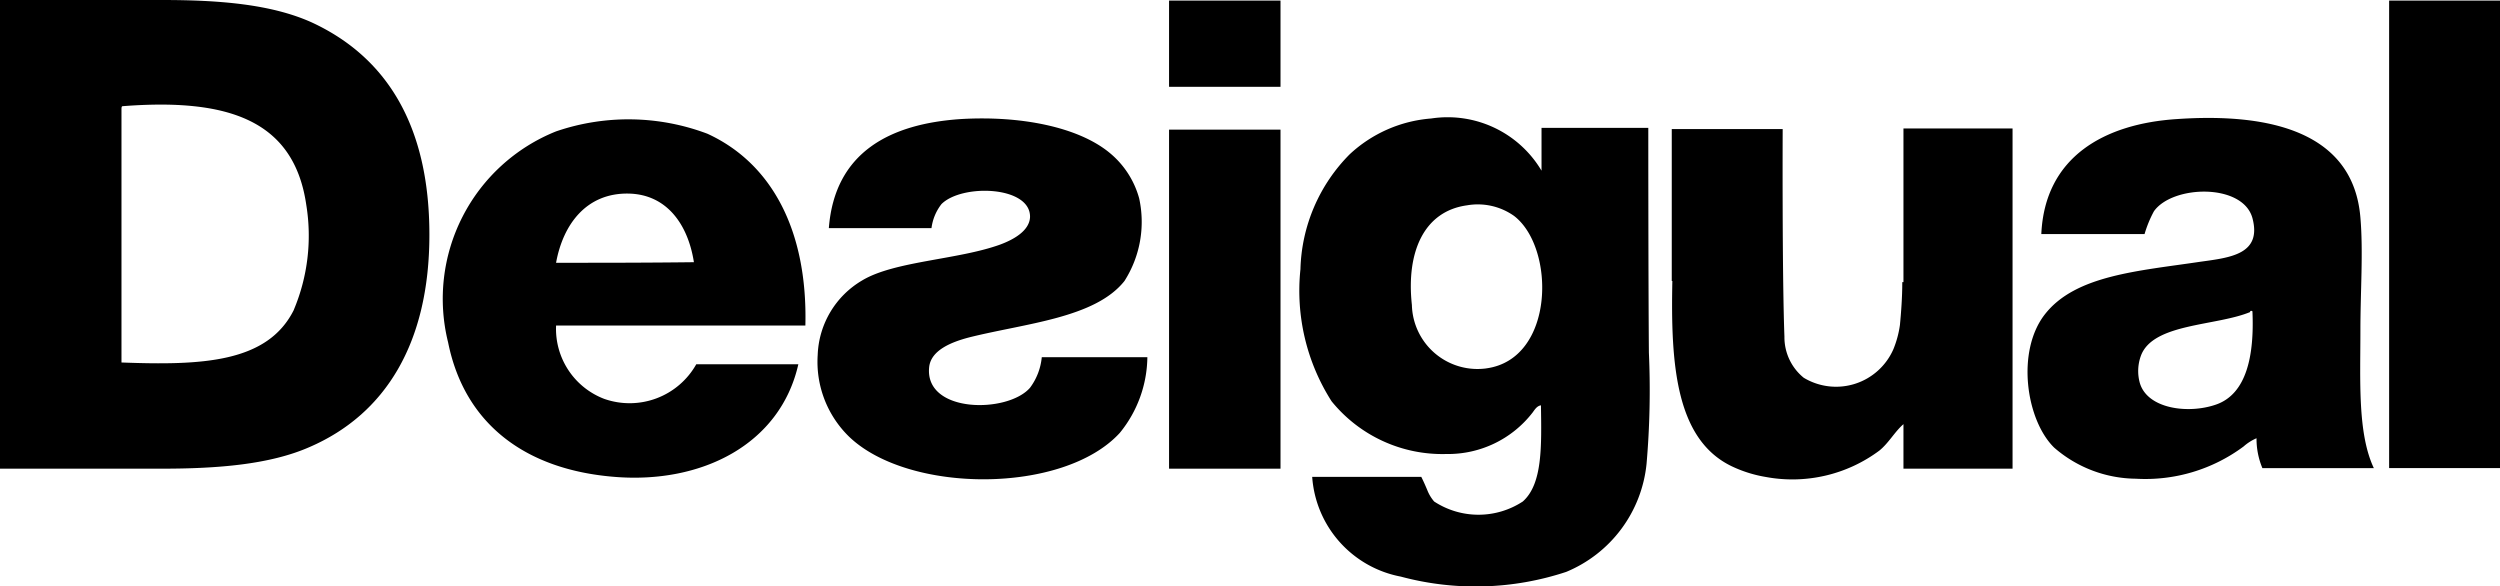
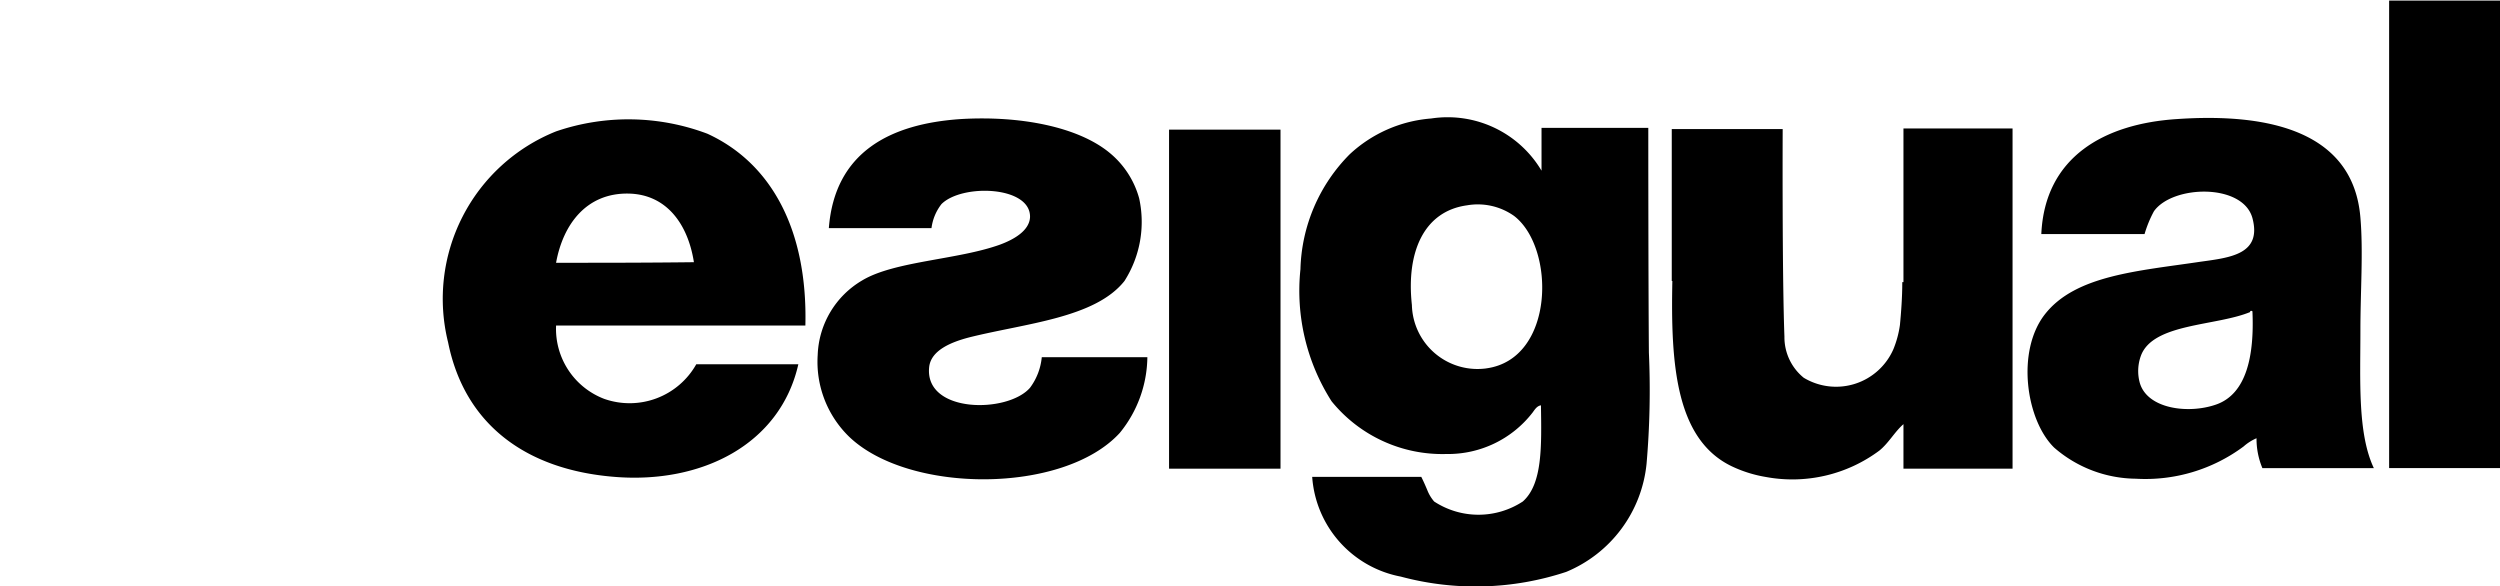
<svg xmlns="http://www.w3.org/2000/svg" width="142.555" height="33.44" viewBox="0 0 142.555 33.44">
  <g id="desigual" transform="translate(0)">
-     <path id="Path_146" data-name="Path 146" d="M17.761,1.271C15.453.234,12.476,0,9.232,0H0V24.384H0v2.341H9.2c3.211,0,6.188-.234,8.462-1.238,4.315-1.873,6.823-5.92,6.823-12.108C24.484,7.158,22.042,3.244,17.761,1.271Zm-1,16.389c-1.505,3.044-5.285,3.178-9.834,3.01V6.255c0-.1,0-.2.067-.2,6.021-.468,9.767.8,10.469,5.619A10.907,10.907,0,0,1,16.757,17.66Z" transform="translate(0 0)" fill-rule="evenodd" />
    <path id="Path_147" data-name="Path 147" d="M90.671,21.168a12.75,12.75,0,0,0-8.63-.134,10.284,10.284,0,0,0-6.154,12.041c.937,4.649,4.415,7.258,9.5,7.66,4.95.4,9.432-1.84,10.469-6.422h-5.82a4.363,4.363,0,0,1-5.251,1.973,4.271,4.271,0,0,1-2.743-4.181H96.257C96.391,26.653,94.317,22.84,90.671,21.168Zm-8.63,7.359c.4-2.208,1.739-3.98,4.114-3.947,2.208.033,3.412,1.773,3.746,3.913C87.259,28.526,84.651,28.526,82.042,28.526Z" transform="translate(-50.333 -13.542)" fill-rule="evenodd" />
    <path id="Path_148" data-name="Path 148" d="M241.454,20.669h-6.088V23.11a6.225,6.225,0,0,0-6.288-2.977,7.683,7.683,0,0,0-4.649,2.04,9.65,9.65,0,0,0-2.81,6.556,11.716,11.716,0,0,0,1.773,7.526,8.131,8.131,0,0,0,6.556,3.01,6.089,6.089,0,0,0,4.917-2.375c.1-.134.234-.368.468-.4.033,2.308.1,4.482-1.037,5.485a4.612,4.612,0,0,1-5.051,0,2.227,2.227,0,0,1-.4-.669c-.1-.234-.2-.468-.335-.736h-6.221a6.231,6.231,0,0,0,5.051,5.686,16.443,16.443,0,0,0,9.432-.268,7.478,7.478,0,0,0,4.582-6.154,48.605,48.605,0,0,0,.134-6.355C241.454,29.265,241.454,20.669,241.454,20.669Zm-9.232,13.714a3.742,3.742,0,0,1-4.248-3.612c-.334-3.044.7-5.352,3.144-5.686a3.581,3.581,0,0,1,2.676.6C236.169,27.492,236.136,33.847,232.222,34.382Z" transform="translate(-147.465 -13.377)" fill-rule="evenodd" />
    <path id="Path_149" data-name="Path 149" d="M364.638,32.212c0-2.208.167-4.482,0-6.422-.4-4.883-5.151-5.987-10.469-5.619-4.114.268-7.526,2.141-7.726,6.556h5.887a6.639,6.639,0,0,1,.535-1.3c1.07-1.505,5.084-1.605,5.619.4.535,2.04-1.238,2.241-2.943,2.475-3.579.535-7.158.769-8.9,3.01-1.639,2.107-1.07,6.021.535,7.593a7.19,7.19,0,0,0,4.649,1.773,9.382,9.382,0,0,0,6.154-1.84,2.763,2.763,0,0,1,.736-.468,4.309,4.309,0,0,0,.335,1.706h6.355C364.471,38.1,364.638,35.088,364.638,32.212Zm-8.262,4.248c-1.572.535-3.88.234-4.315-1.238a2.541,2.541,0,0,1,.067-1.572c.7-1.84,4.281-1.672,6.221-2.475,0-.067.033-.067.067-.067.067,0,.067.033.067.067C358.584,33.583,358.182,35.858,356.376,36.46Z" transform="translate(-230.043 -13.381)" fill-rule="evenodd" />
    <path id="Path_150" data-name="Path 150" d="M151.5,35.547c-1.271,1.472-6.021,1.472-5.753-1.171.1-.97,1.271-1.438,2.308-1.706,3.211-.8,7.158-1.1,8.83-3.211a6.263,6.263,0,0,0,.836-4.716,5.108,5.108,0,0,0-1.706-2.609c-1.806-1.472-5.084-2.107-8.462-1.907-4.014.268-7.191,1.873-7.526,6.221h5.853a2.8,2.8,0,0,1,.569-1.371c1.171-1.171,5.084-1.037,5.051.736-.033.8-.97,1.3-1.706,1.572-2.408.87-6.021.937-7.86,2.04a5.14,5.14,0,0,0-2.542,4.248,5.955,5.955,0,0,0,1.773,4.649c3.378,3.278,12.242,3.311,15.453-.2a6.941,6.941,0,0,0,1.572-4.315h-6.021A3.457,3.457,0,0,1,151.5,35.547Z" transform="translate(-92.765 -13.438)" fill-rule="evenodd" />
    <path id="Path_151" data-name="Path 151" d="M298.145,30.663c0,.87-.067,1.739-.134,2.442a5.735,5.735,0,0,1-.368,1.371,3.568,3.568,0,0,1-5.118,1.639,2.972,2.972,0,0,1-1.1-2.341c-.134-3.545-.1-11.841-.1-11.841H285V30.6h.034c-.1,4.817.2,9.165,3.545,10.636a7.3,7.3,0,0,0,1.773.535,8.3,8.3,0,0,0,6.489-1.505c.535-.435.87-1.07,1.371-1.505V41.3h6.221V21.9h-6.221v8.763Z" transform="translate(-189.673 -14.575)" fill-rule="evenodd" />
    <rect id="Rectangle_9" data-name="Rectangle 9" width="6.322" height="26.658" transform="translate(136.233 0.033)" />
    <rect id="Rectangle_10" data-name="Rectangle 10" width="6.355" height="19.333" transform="translate(66.662 7.392)" />
-     <rect id="Rectangle_11" data-name="Rectangle 11" width="6.355" height="4.917" transform="translate(66.662 0.033)" />
  </g>
</svg>